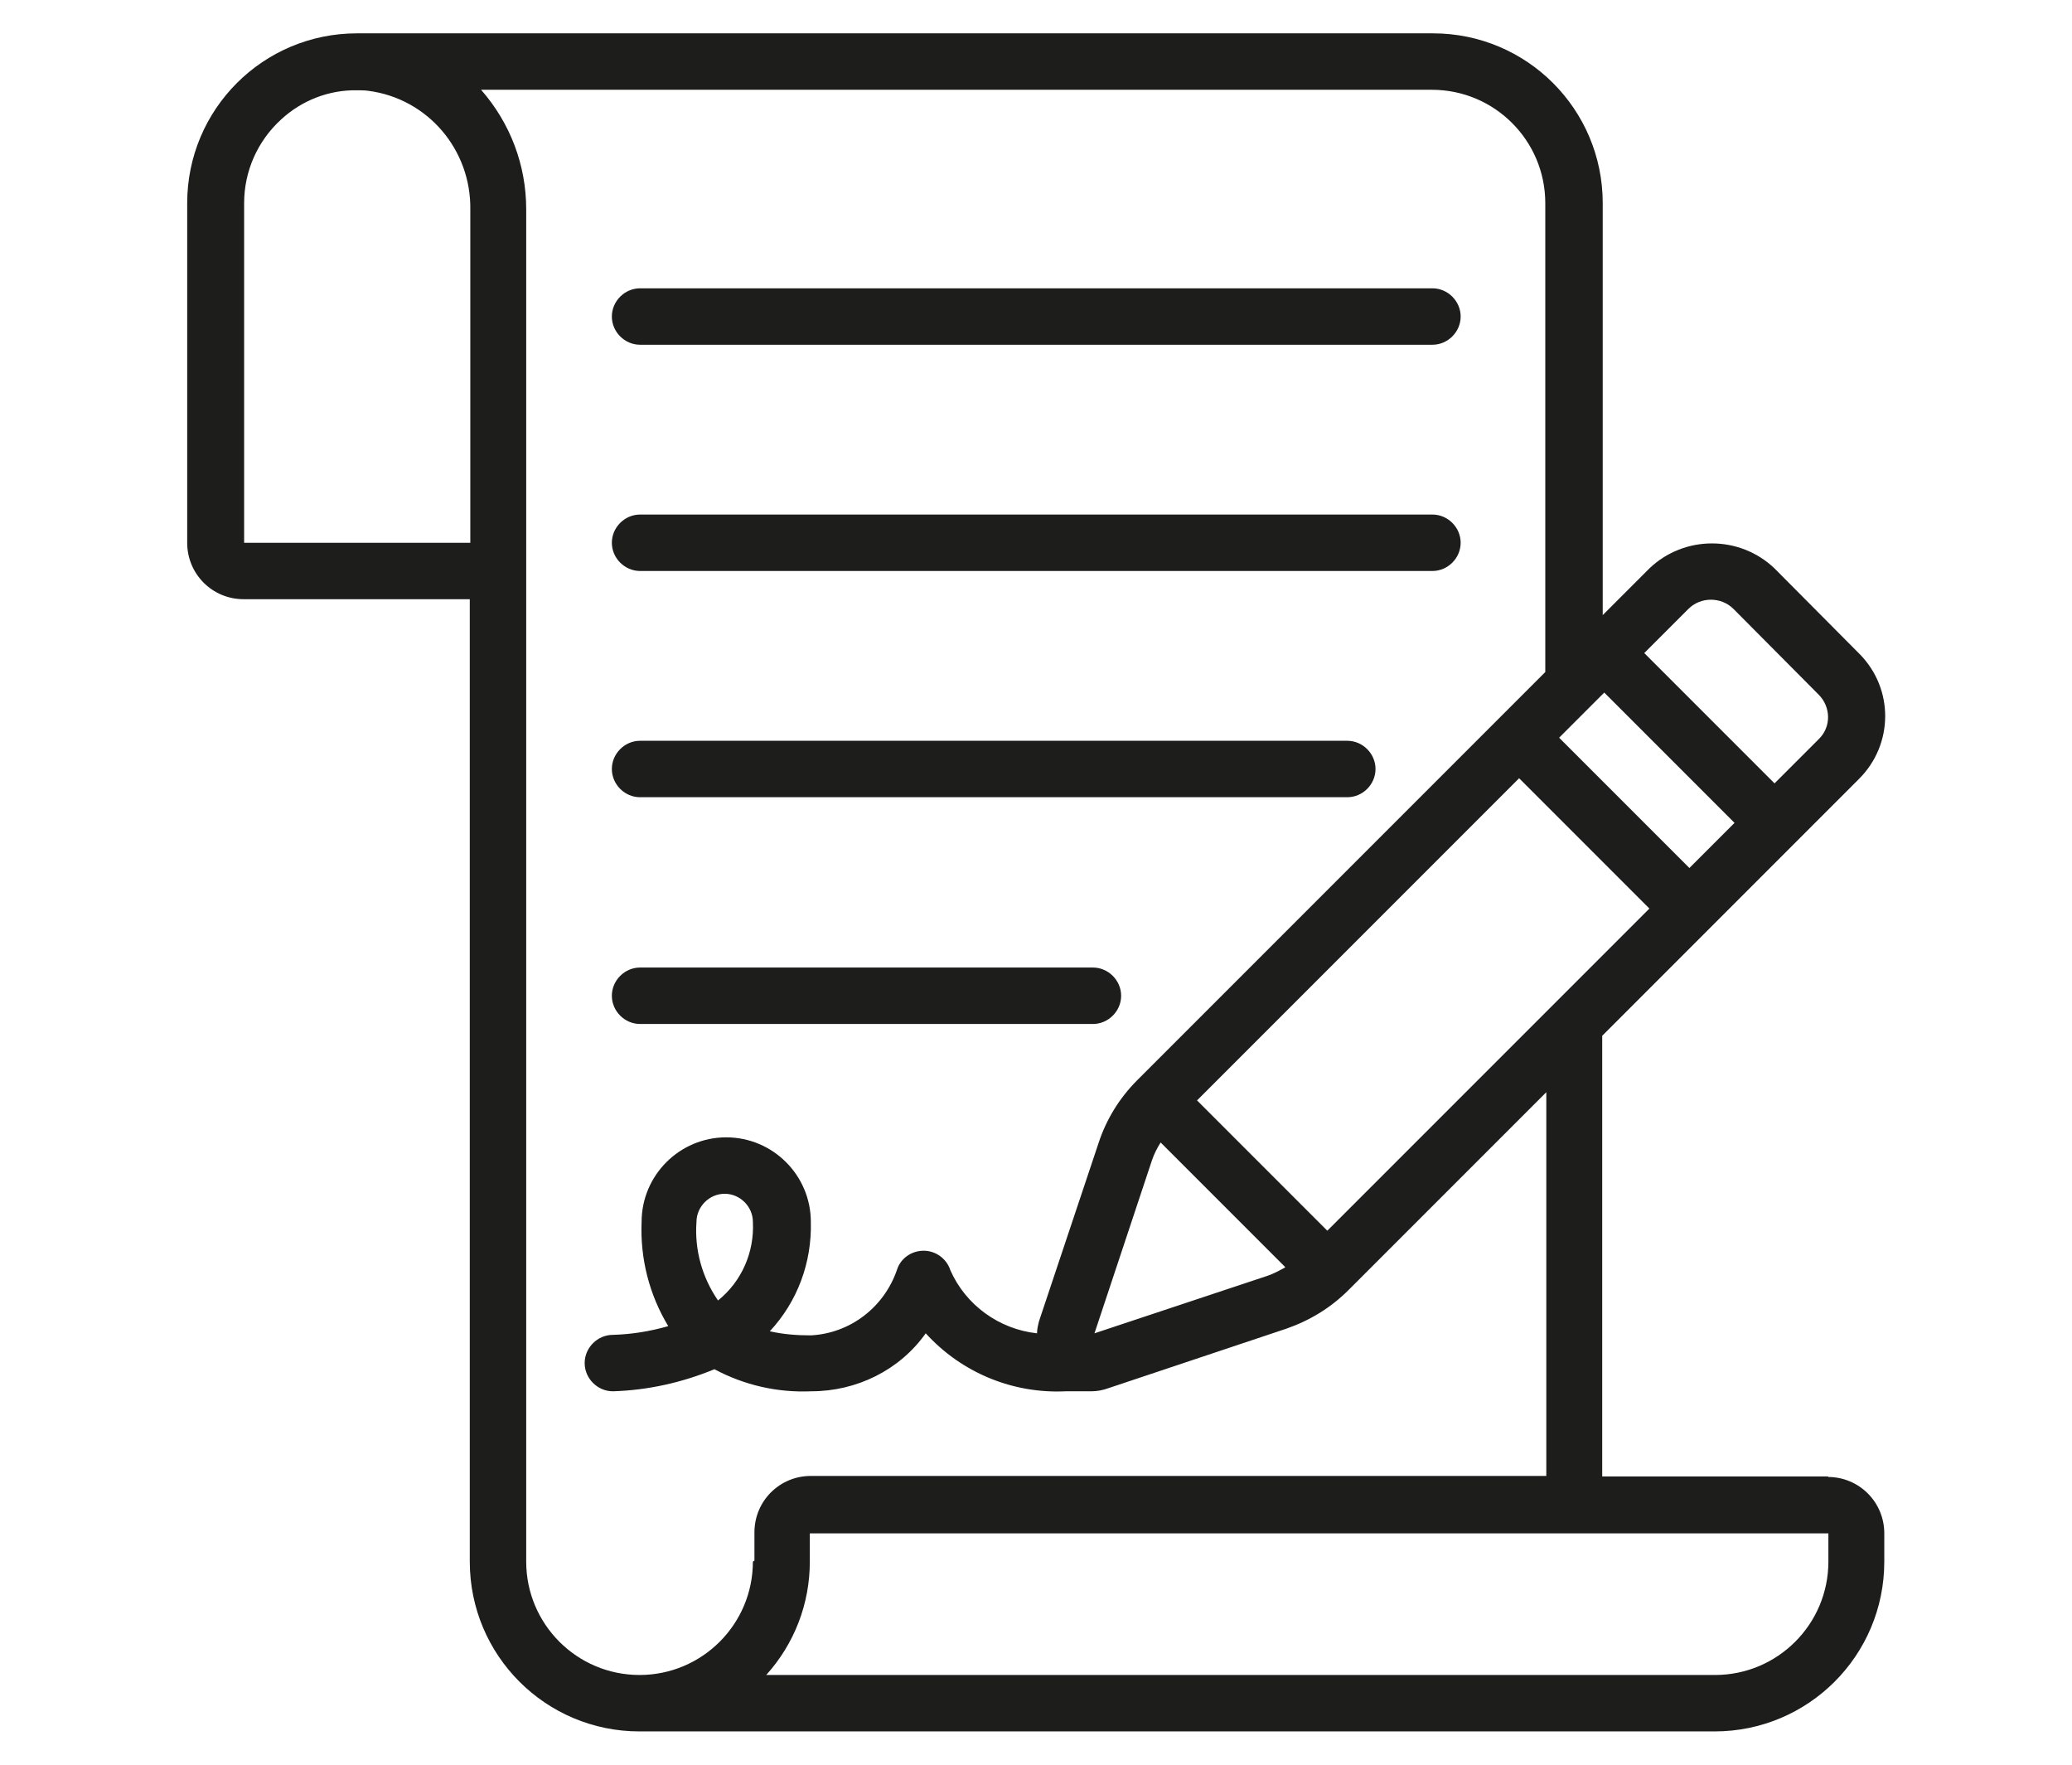
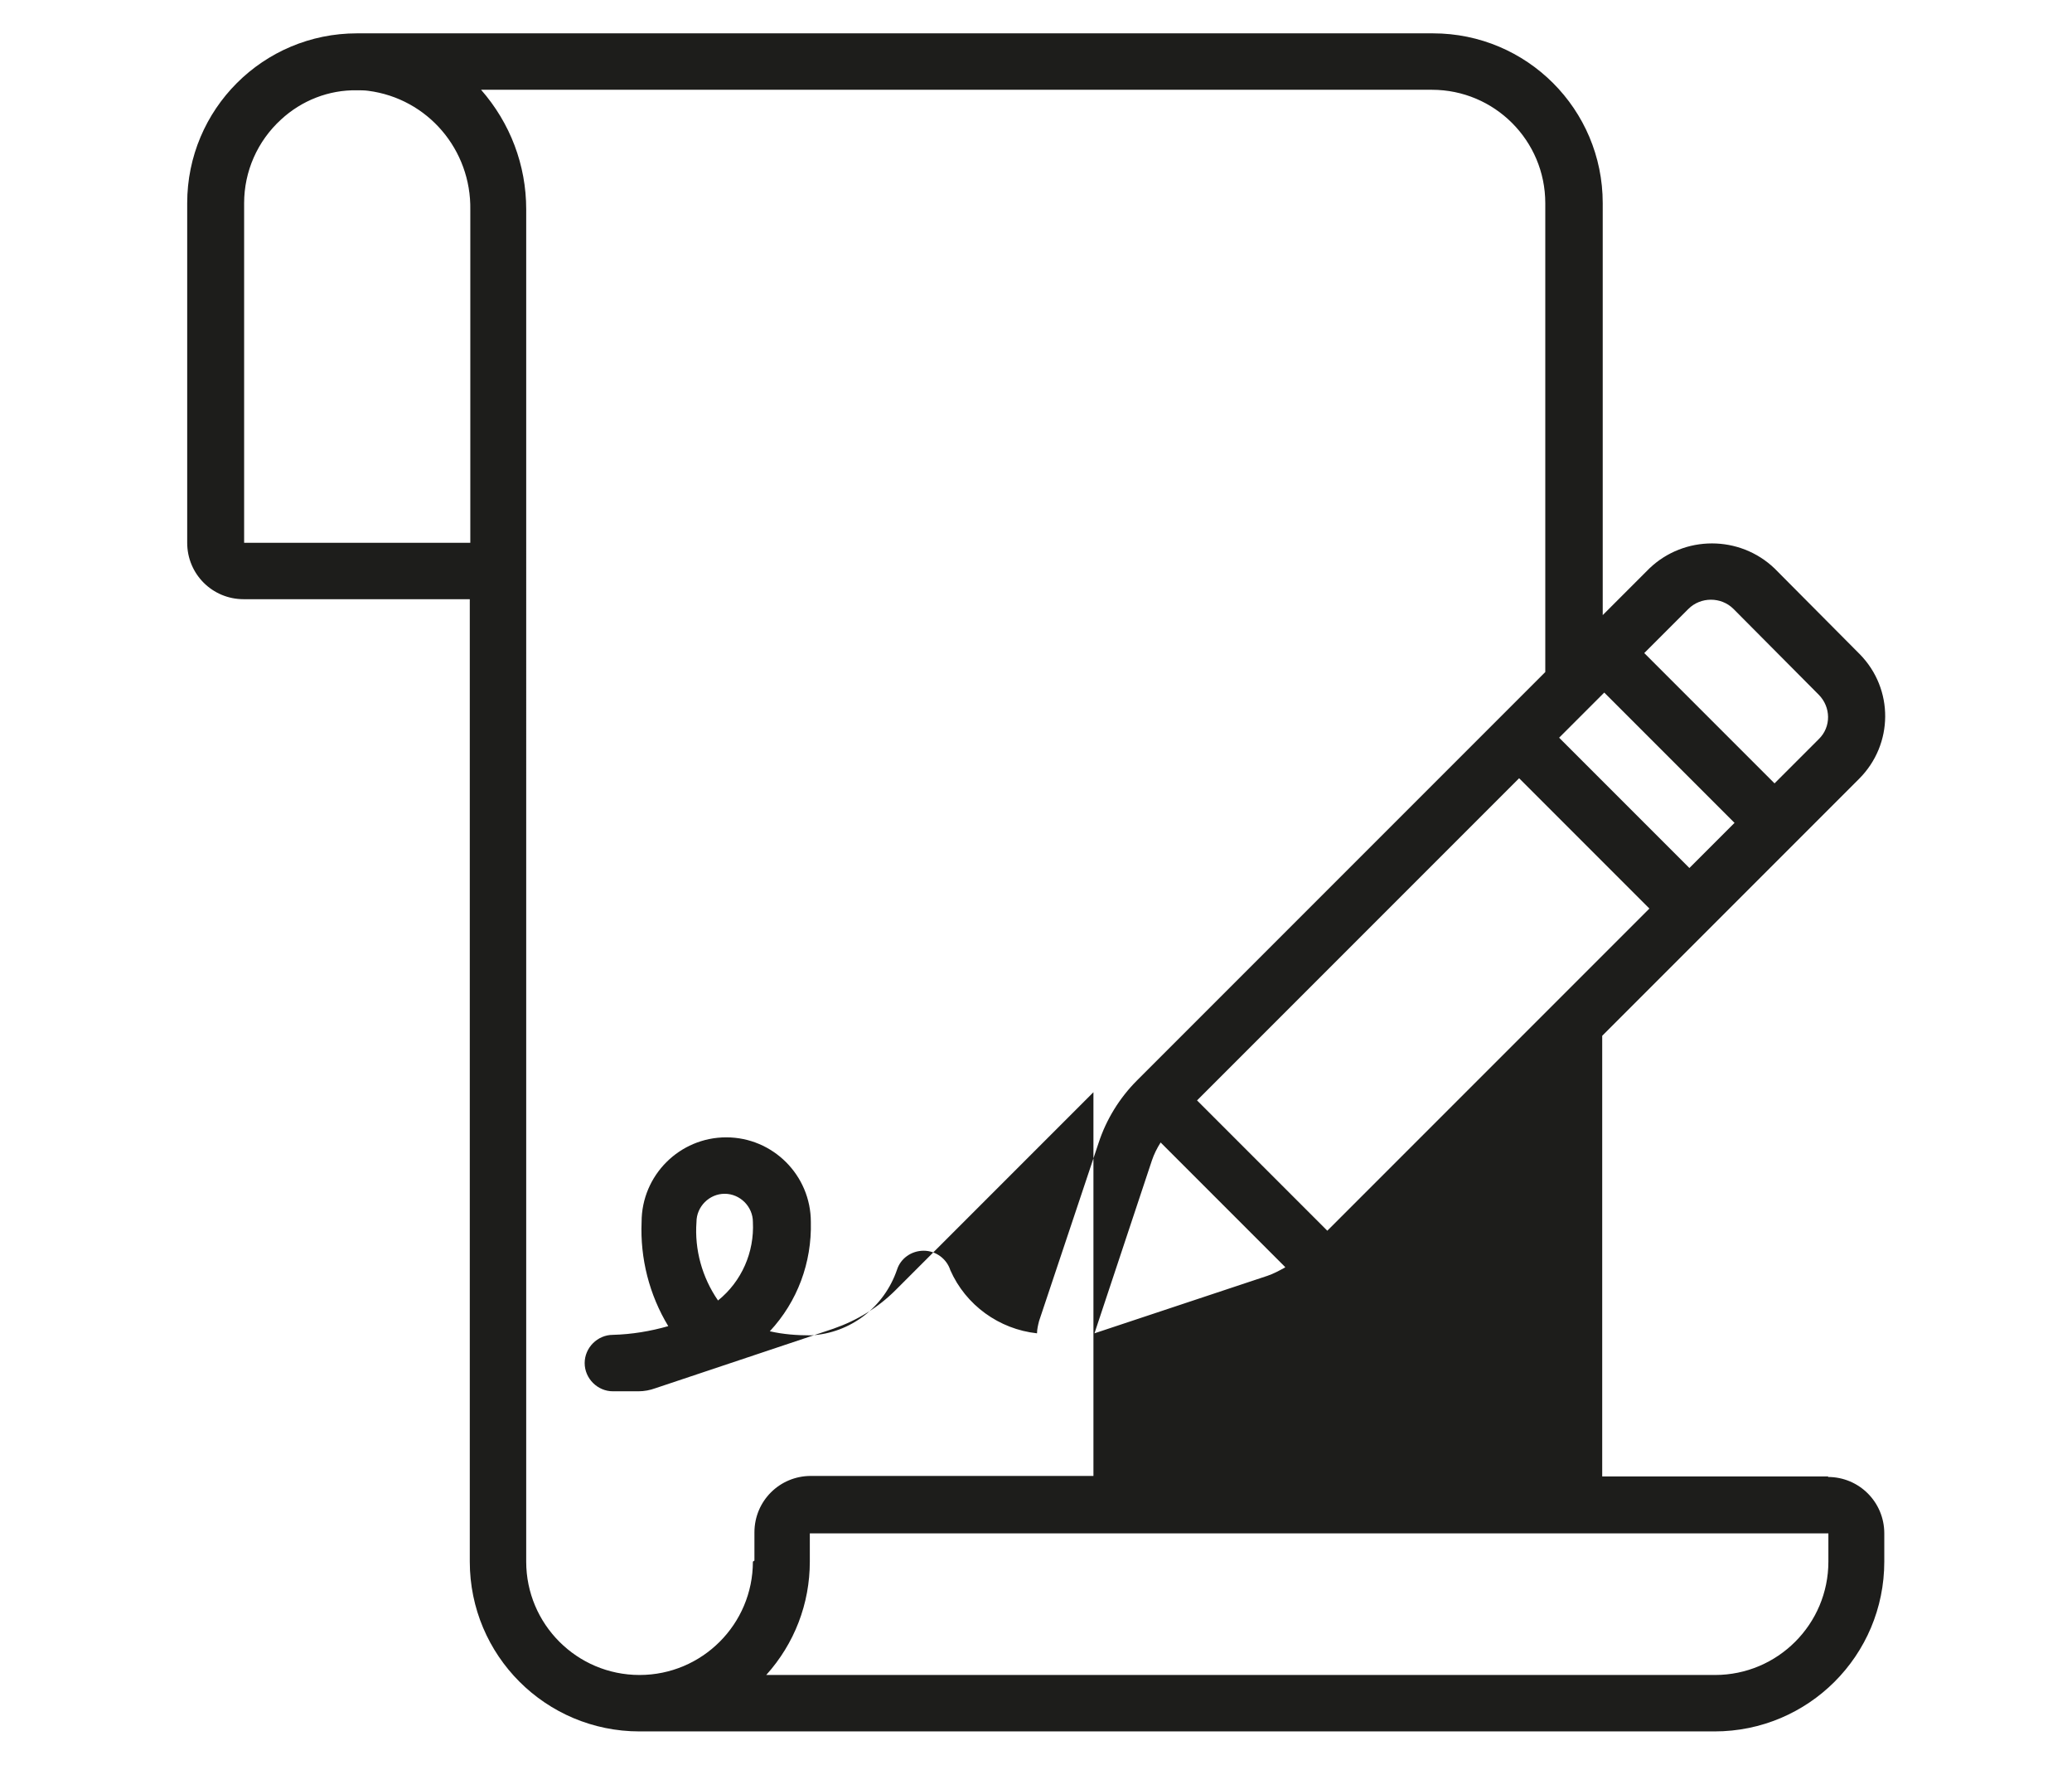
<svg xmlns="http://www.w3.org/2000/svg" viewBox="0 0 404 344">
  <defs>
    <style>.cls-1{fill:#1d1d1b}</style>
  </defs>
  <g id="Layer_1">
    <g id="Hallinnollinen">
-       <path class="cls-1" d="M356.5 287.8h-44.1v-85.9l50.1-50.1c6.7-6.7 6.8-17.5.1-24.3l-.1-.1-16.5-16.6c-6.8-6.5-17.6-6.5-24.4 0l-9.1 9.1V39.6c0-18.3-14.8-33.1-33.1-33.1H69.6c-18.3 0-33.1 14.8-33.1 33.1v66.2c0 6.1 4.9 11 11 11h44.1v187.6c0 18.3 14.8 33.1 33.1 33.1h209.6c18.3 0 33.1-14.8 33.1-33.1v-5.5c0-6.1-4.9-11-11-11zm-27.3-169.1c2.4-2.4 6.4-2.4 8.8 0l16.6 16.7c2.4 2.4 2.5 6.3 0 8.7l-8.6 8.6-25.4-25.4 8.6-8.6zM312.8 135l25.4 25.4-8.8 8.8-25.4-25.4 8.8-8.8zm8.8 42.1l-62.8 62.8-25.4-25.4 62.8-62.8 25.4 25.4zm-71.1 70c-1.1.6-2.2 1.2-3.4 1.6l-33.7 11.2 11.2-33.7c.4-1.2 1-2.4 1.7-3.5l24.3 24.3zM91.7 105.8H47.6V39.6c0-6.2 2.6-12.1 7.2-16.3 4-3.7 9.3-5.8 14.8-5.7.7 0 1.5 0 2.2.1 11.6 1.5 20.1 11.5 19.9 23.2v65zm55.1 198.6c0 12.2-9.9 22.1-22.1 22.1s-22.1-9.9-22.1-22.1V40.8c0-8.6-3.1-16.8-8.8-23.3h185.4c12.2 0 22.1 9.9 22.1 22.1V131l-79.6 79.6c-3.4 3.4-6 7.6-7.5 12.2l-11.6 34.7c-.2.8-.4 1.6-.4 2.4-7.4-.8-13.9-5.5-16.9-12.3-.7-2.2-2.8-3.8-5.2-3.8-2.4 0-4.5 1.5-5.2 3.7-2.5 7.3-9.1 12.4-16.8 12.8-2.7 0-5.4-.2-8-.8 5.4-5.8 8.2-13.4 8-21.3 0-9.1-7.4-16.5-16.5-16.5s-16.5 7.4-16.5 16.5c-.3 7.1 1.5 14.2 5.2 20.3-3.5 1-7.1 1.6-10.8 1.7-3 0-5.5 2.5-5.5 5.5s2.5 5.5 5.5 5.5c6.8-.2 13.5-1.7 19.8-4.3 5.8 3.1 12.3 4.6 18.9 4.3 8.8 0 17.2-4.1 22.3-11.3 7 7.7 17 11.8 27.3 11.3h5c1.1 0 2.2-.2 3.3-.6l34.7-11.6c4.6-1.6 8.7-4.1 12.1-7.5l38.6-38.6v74.8H158.1c-6.1 0-11 4.9-11 11v5.5zm-6.8-50.9c-3.1-4.5-4.6-9.9-4.2-15.3 0-3 2.5-5.5 5.5-5.5s5.5 2.5 5.5 5.5c.3 5.9-2.2 11.6-6.8 15.3zm216.5 50.9c0 12.2-9.9 22.1-22.1 22.1h-185c5.5-6.1 8.5-13.9 8.5-22.1v-5.5h198.6v5.5z" />
-       <path class="cls-1" d="M124.8 199.6h88.3c3 0 5.5-2.5 5.5-5.5s-2.5-5.5-5.5-5.5h-88.3c-3 0-5.5 2.5-5.5 5.5s2.5 5.5 5.5 5.5zm0-44.2h137.9c3 0 5.5-2.5 5.5-5.5s-2.5-5.5-5.5-5.5H124.8c-3 0-5.5 2.5-5.5 5.5s2.5 5.5 5.5 5.5zm0-44.1h154.5c3 0 5.5-2.5 5.5-5.5s-2.5-5.5-5.5-5.5H124.8c-3 0-5.5 2.5-5.5 5.5s2.5 5.5 5.5 5.5zm0-44.1h154.5c3 0 5.5-2.5 5.5-5.5s-2.5-5.5-5.5-5.5H124.8c-3 0-5.5 2.5-5.5 5.5s2.5 5.5 5.5 5.5z" />
+       <path class="cls-1" d="M356.5 287.8h-44.1v-85.9l50.1-50.1c6.7-6.7 6.8-17.5.1-24.3l-.1-.1-16.5-16.6c-6.8-6.5-17.6-6.5-24.4 0l-9.1 9.1V39.6c0-18.3-14.8-33.1-33.1-33.1H69.6c-18.3 0-33.1 14.8-33.1 33.1v66.2c0 6.1 4.9 11 11 11h44.1v187.6c0 18.3 14.8 33.1 33.1 33.1h209.6c18.3 0 33.1-14.8 33.1-33.1v-5.5c0-6.1-4.9-11-11-11zm-27.3-169.1c2.4-2.4 6.4-2.4 8.8 0l16.6 16.7c2.4 2.4 2.5 6.3 0 8.7l-8.6 8.6-25.4-25.4 8.6-8.6zM312.8 135l25.4 25.4-8.8 8.8-25.4-25.4 8.8-8.8zm8.8 42.1l-62.8 62.8-25.4-25.4 62.8-62.8 25.4 25.4zm-71.1 70c-1.1.6-2.2 1.2-3.4 1.6l-33.7 11.2 11.2-33.7c.4-1.2 1-2.4 1.7-3.5l24.3 24.3zM91.7 105.8H47.6V39.6c0-6.2 2.6-12.1 7.2-16.3 4-3.7 9.3-5.8 14.8-5.7.7 0 1.5 0 2.2.1 11.6 1.5 20.1 11.5 19.9 23.2v65zm55.1 198.6c0 12.2-9.9 22.1-22.1 22.1s-22.1-9.9-22.1-22.1V40.8c0-8.6-3.1-16.8-8.8-23.3h185.4c12.2 0 22.1 9.9 22.1 22.1V131l-79.6 79.6c-3.4 3.4-6 7.6-7.5 12.2l-11.6 34.7c-.2.8-.4 1.6-.4 2.4-7.4-.8-13.9-5.5-16.9-12.3-.7-2.2-2.8-3.8-5.2-3.8-2.4 0-4.5 1.5-5.2 3.7-2.5 7.3-9.1 12.4-16.8 12.8-2.7 0-5.4-.2-8-.8 5.4-5.8 8.2-13.4 8-21.3 0-9.1-7.4-16.5-16.5-16.5s-16.5 7.4-16.5 16.5c-.3 7.1 1.5 14.2 5.2 20.3-3.5 1-7.1 1.6-10.8 1.7-3 0-5.5 2.5-5.5 5.5s2.5 5.5 5.5 5.5h5c1.1 0 2.2-.2 3.3-.6l34.7-11.6c4.6-1.6 8.7-4.1 12.1-7.5l38.6-38.6v74.8H158.1c-6.1 0-11 4.9-11 11v5.5zm-6.8-50.9c-3.1-4.5-4.6-9.9-4.2-15.3 0-3 2.5-5.5 5.5-5.5s5.5 2.5 5.5 5.5c.3 5.9-2.2 11.6-6.8 15.3zm216.5 50.9c0 12.2-9.9 22.1-22.1 22.1h-185c5.5-6.1 8.5-13.9 8.5-22.1v-5.5h198.6v5.5z" />
    </g>
  </g>
</svg>